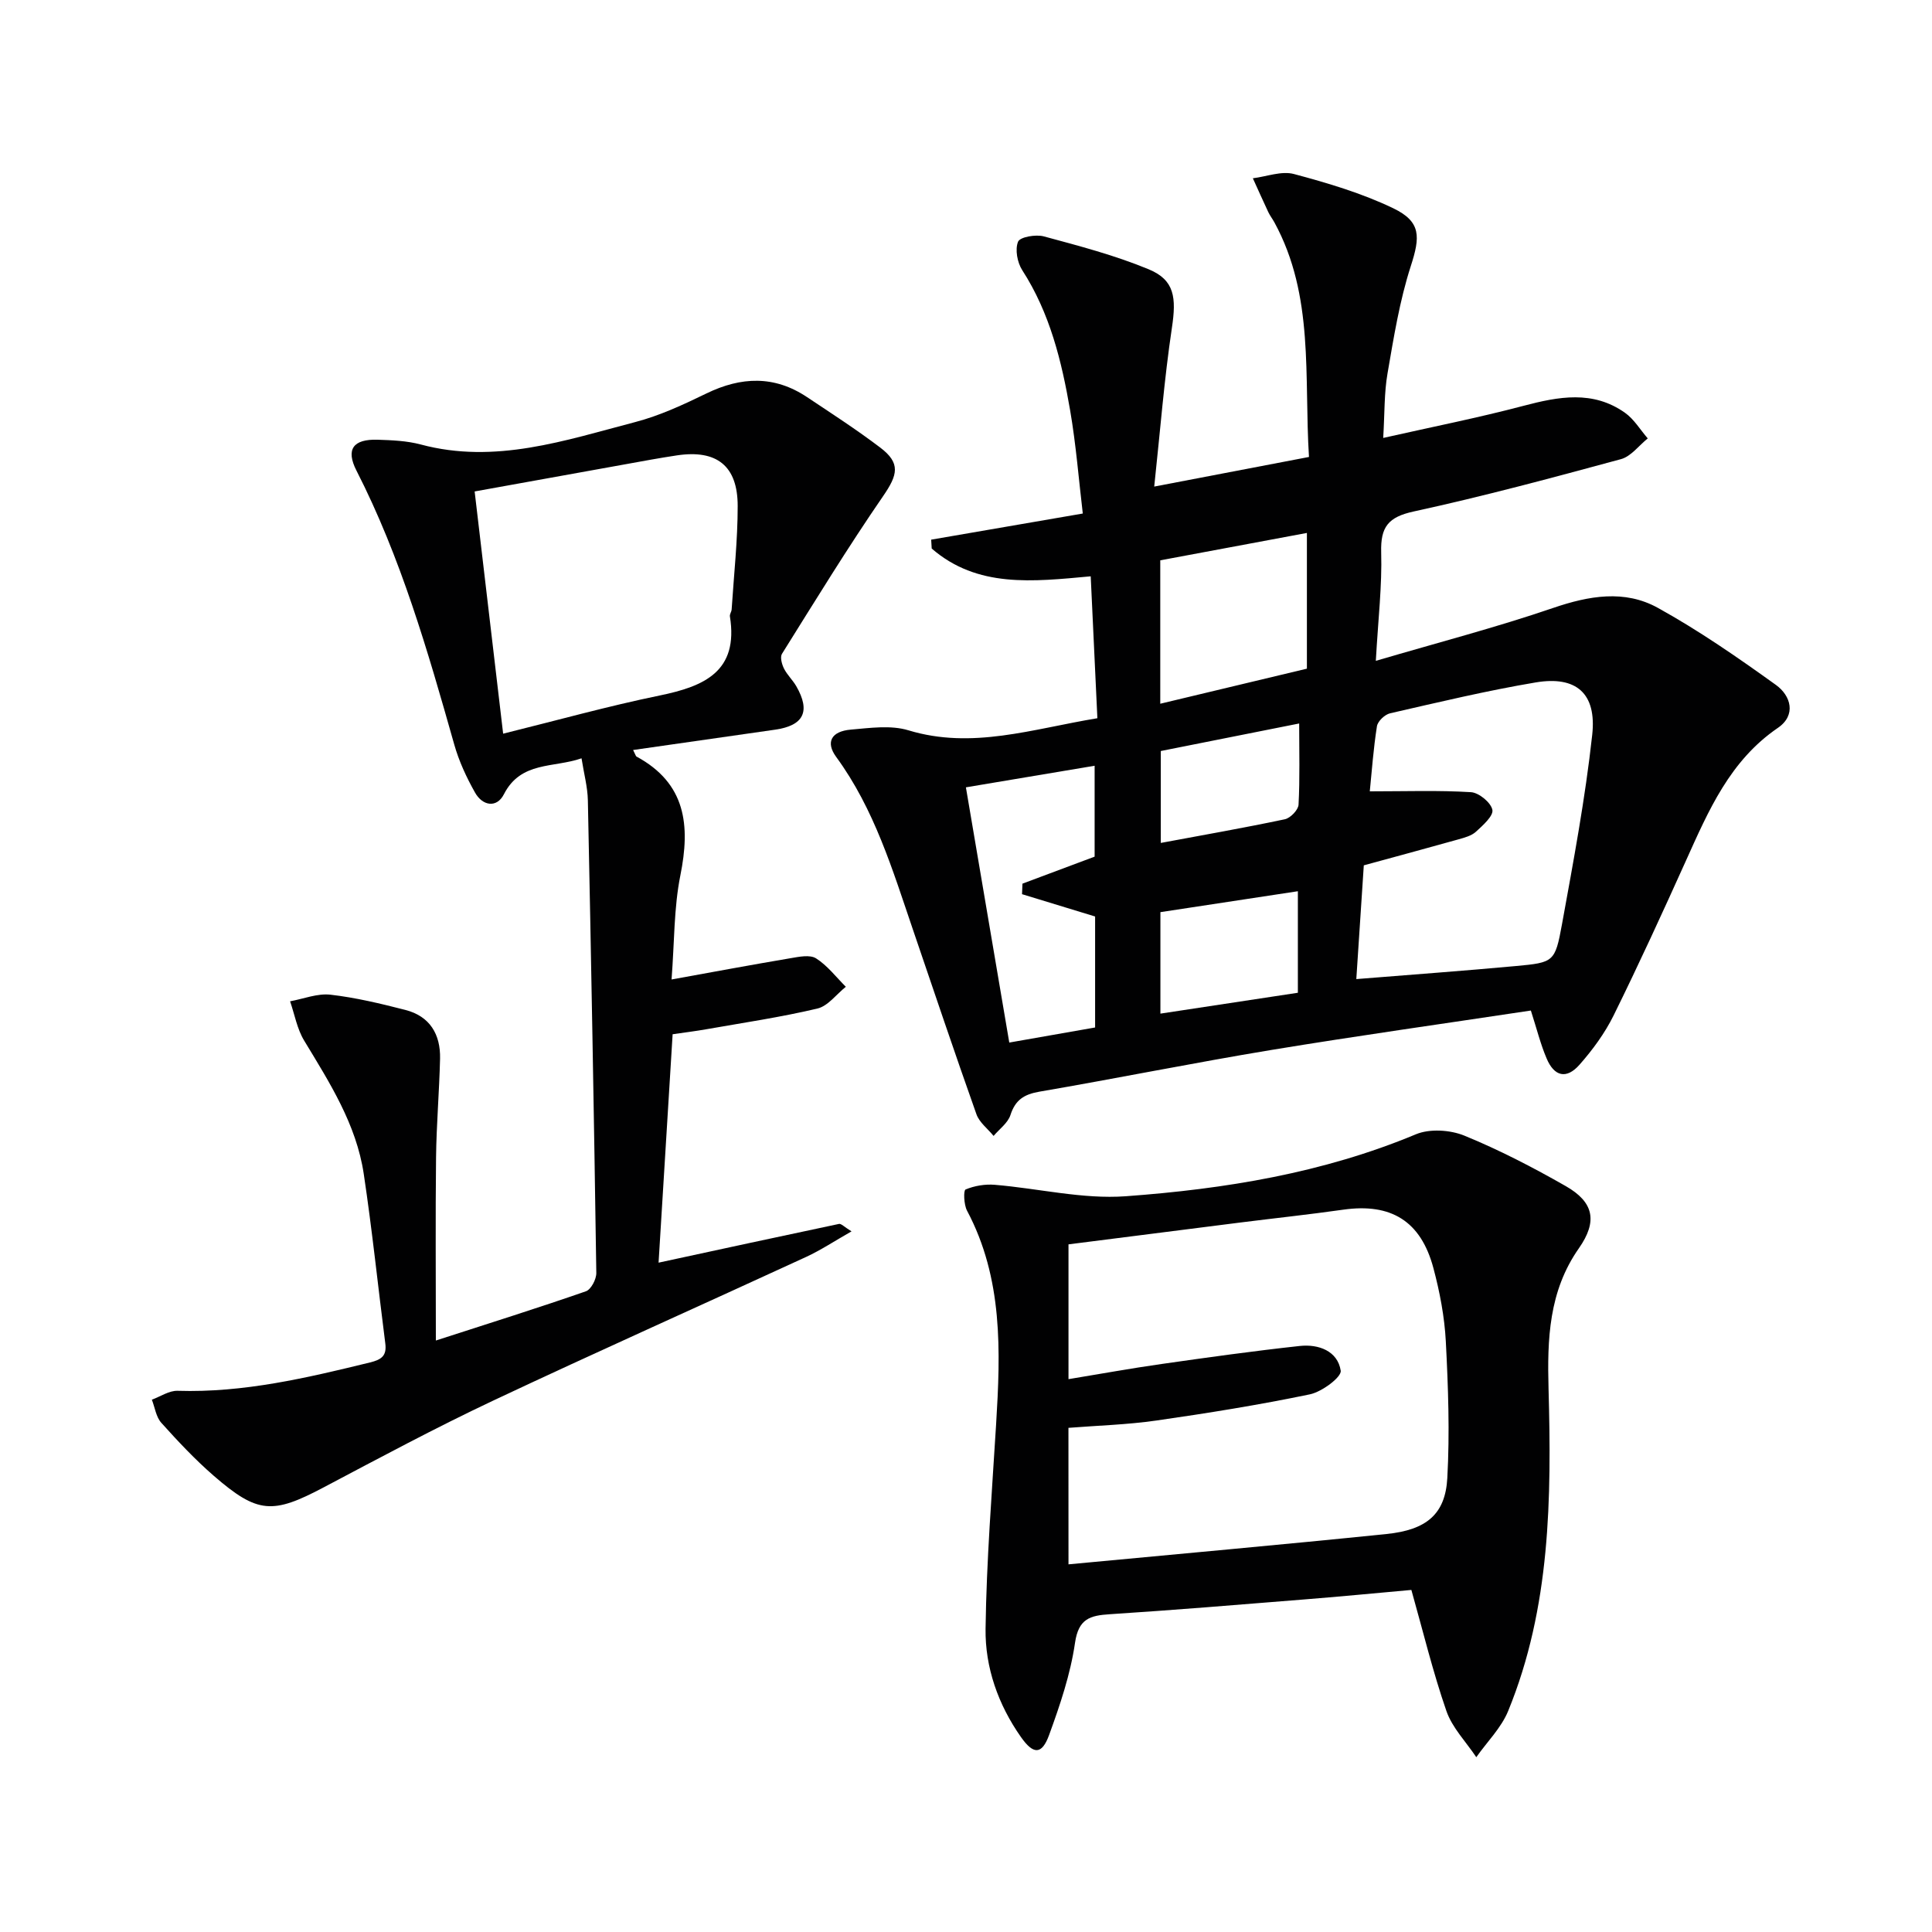
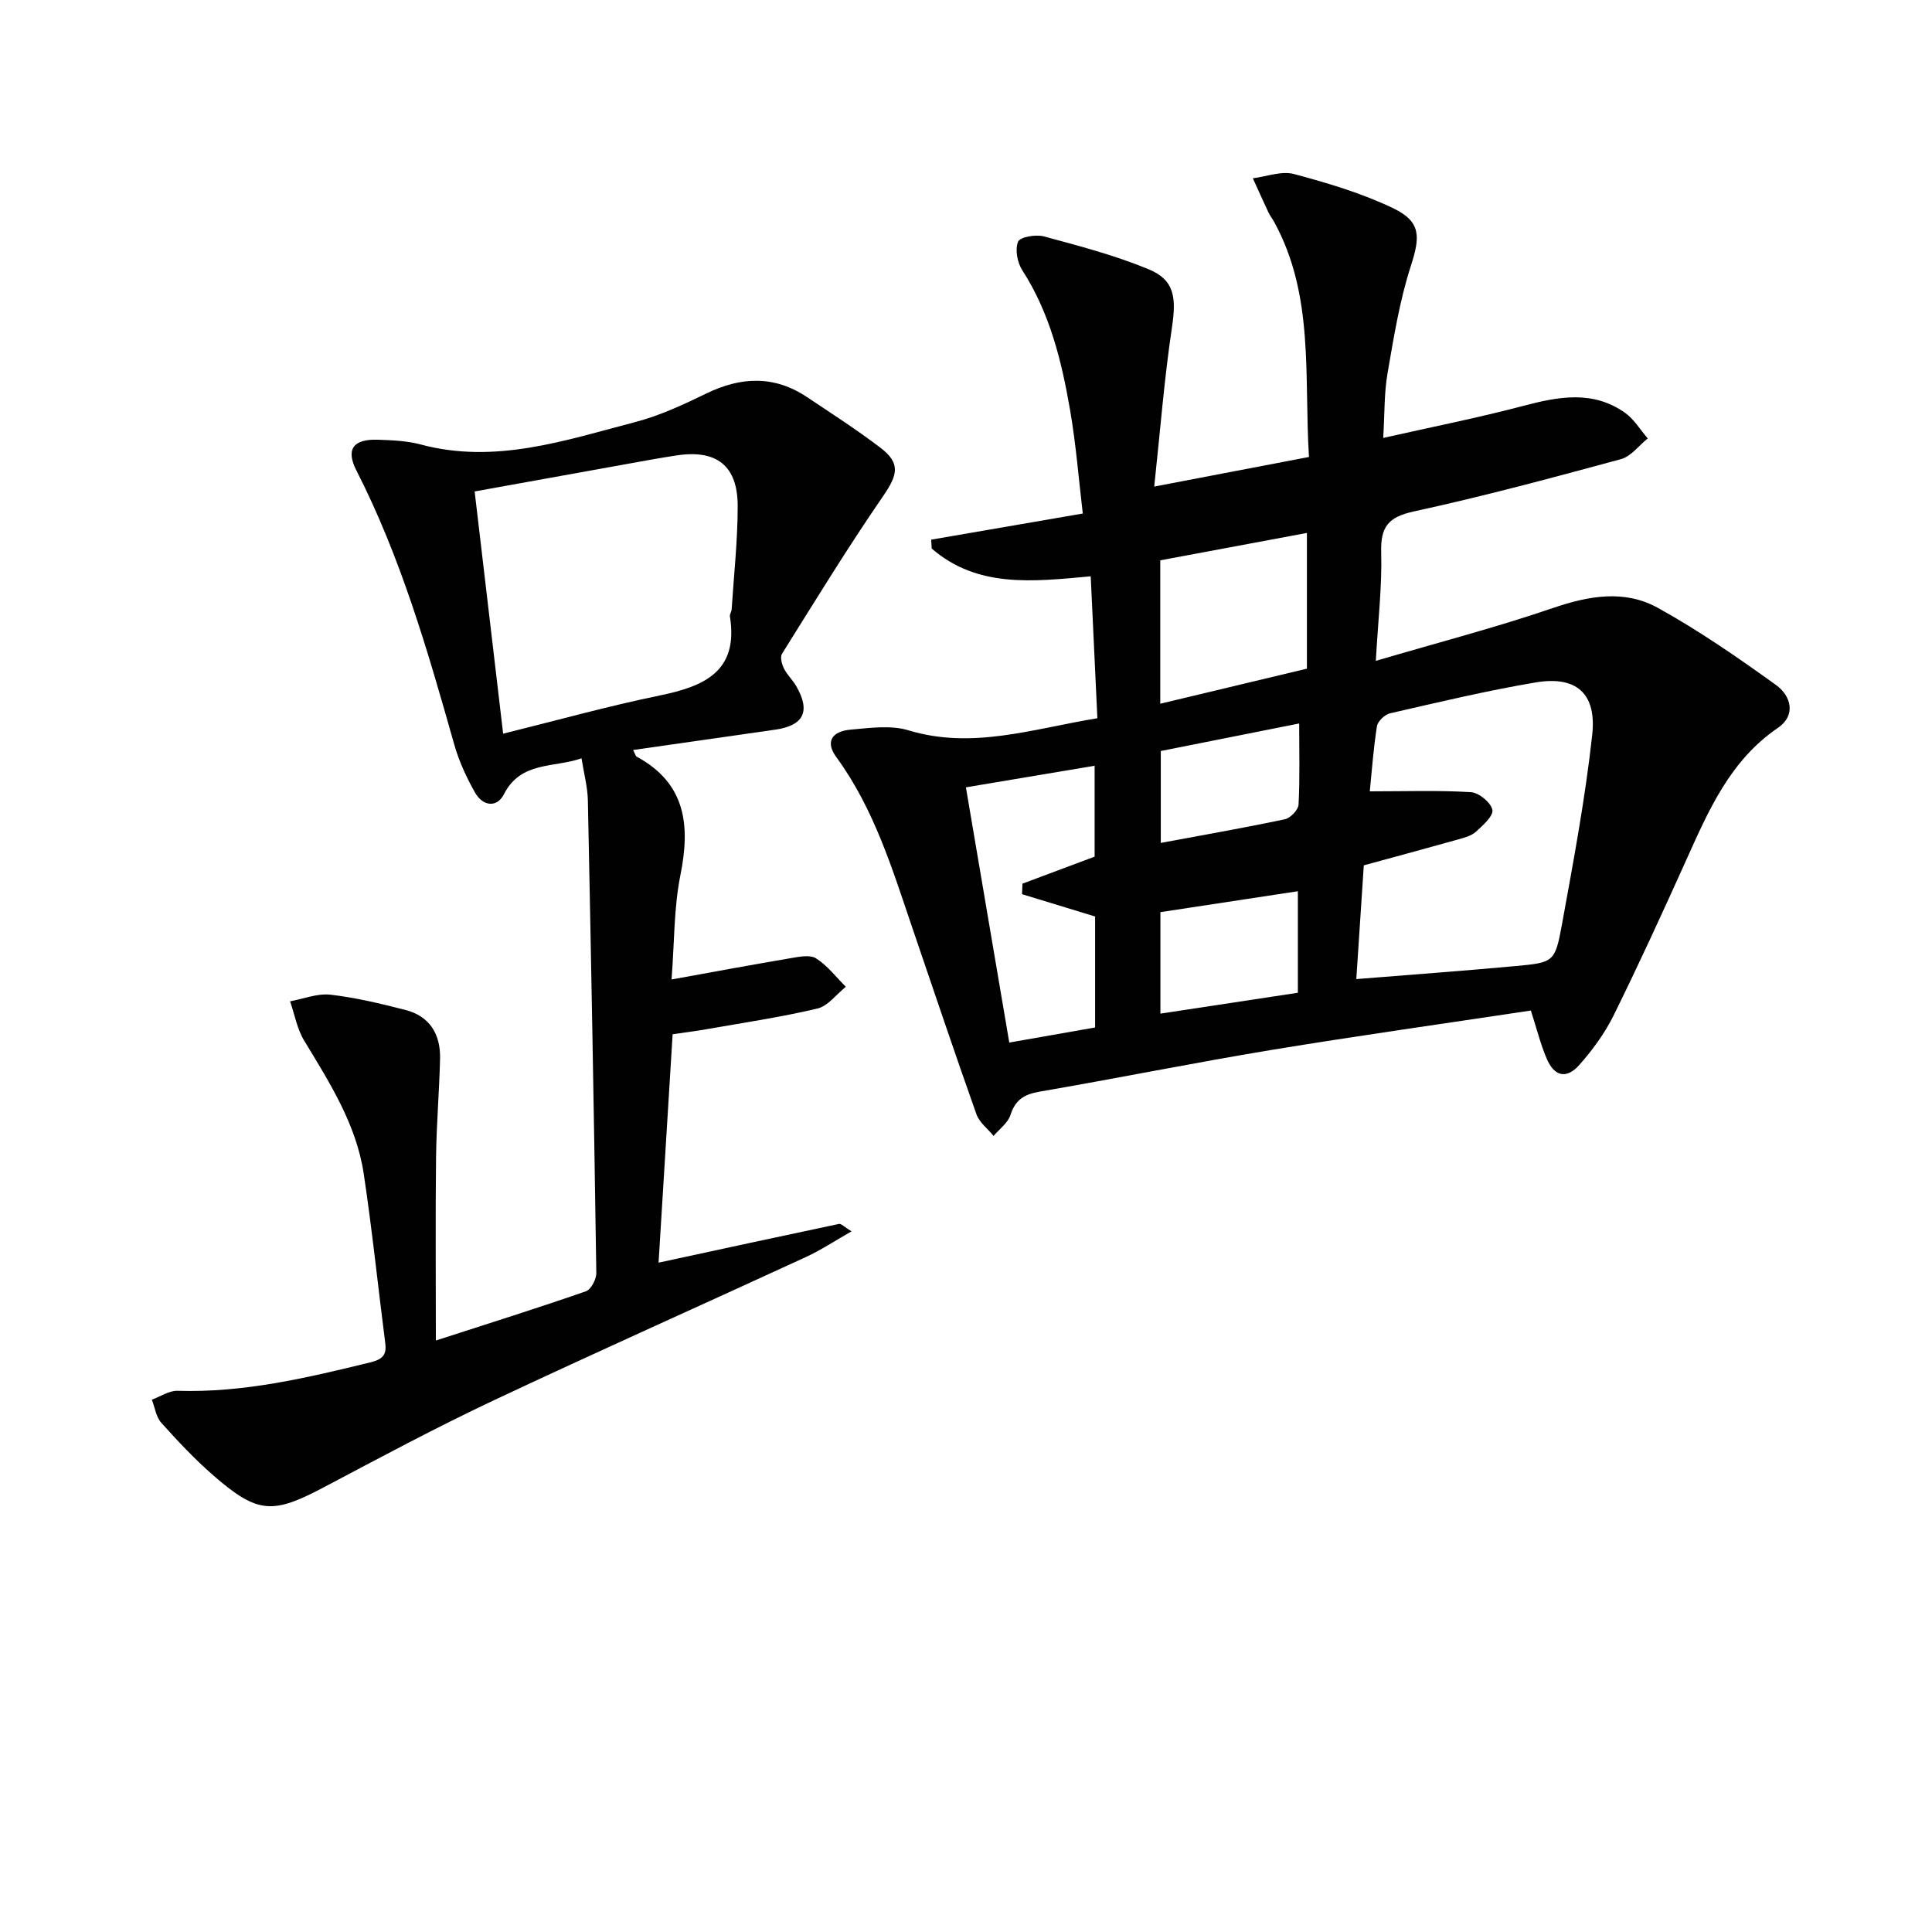
<svg xmlns="http://www.w3.org/2000/svg" enable-background="new 0 0 400 400" viewBox="0 0 400 400">
  <g fill="#010102">
    <path d="m316.95 209.22c-18.03 2.72-35.94 5.23-53.77 8.17-16.03 2.65-31.97 5.88-47.99 8.63-3.17.55-4.98 1.7-5.99 4.84-.53 1.64-2.28 2.89-3.49 4.32-1.21-1.49-2.95-2.79-3.55-4.49-4.5-12.68-8.79-25.44-13.13-38.17-4.23-12.41-8-25.01-15.91-35.81-2.23-3.05-1.01-5.3 3.02-5.65 3.97-.34 8.27-.97 11.93.14 13.2 4.01 25.62-.27 39.13-2.5-.46-9.83-.92-19.51-1.38-29.38-12.05 1.11-23.46 2.44-32.92-5.75-.04-.61-.07-1.22-.11-1.84 10.12-1.75 20.24-3.49 31.39-5.41-.84-7.07-1.4-14.27-2.62-21.36-1.75-10.16-4.18-20.14-9.92-29.03-1.02-1.58-1.52-4.28-.86-5.89.4-.98 3.67-1.55 5.33-1.1 7.33 1.98 14.74 3.92 21.73 6.82 5.36 2.22 5.73 5.88 4.79 12.11-1.59 10.61-2.42 21.34-3.66 32.87 11.49-2.2 21.51-4.11 32.04-6.13-1.05-16.66 1.15-33.33-7.16-48.57-.4-.73-.92-1.4-1.27-2.14-1.09-2.32-2.13-4.66-3.19-6.99 2.85-.35 5.93-1.57 8.51-.88 7 1.87 14.06 3.97 20.56 7.09 5.82 2.8 5.58 5.94 3.63 11.97-2.32 7.18-3.53 14.76-4.82 22.23-.7 4.02-.58 8.19-.89 13.35 10.11-2.28 19.66-4.17 29.05-6.65 7.28-1.92 14.36-3.25 20.99 1.43 1.89 1.33 3.17 3.52 4.73 5.32-1.83 1.47-3.46 3.72-5.54 4.29-14.23 3.86-28.49 7.7-42.89 10.83-5.3 1.15-6.91 3.19-6.76 8.46.2 6.91-.63 13.86-1.11 22.47 12.99-3.82 24.99-6.94 36.68-10.94 7.45-2.55 14.83-3.84 21.71-.03 8.5 4.7 16.55 10.28 24.45 15.96 3.1 2.23 4.26 6.25.4 8.89-9.93 6.78-14.36 17.13-19.02 27.47-4.85 10.76-9.77 21.49-14.99 32.07-1.82 3.68-4.34 7.12-7.07 10.21-2.7 3.06-5.25 2.43-6.82-1.36-1.22-2.86-1.98-5.93-3.24-9.87zm-36.14-6.51c11.54-.93 22.28-1.71 33.01-2.7 7.86-.73 8.14-.81 9.57-8.64 2.37-13.03 4.82-26.07 6.26-39.22.95-8.61-3.32-12.27-11.7-10.86-10.12 1.7-20.13 4.1-30.14 6.39-1.1.25-2.57 1.64-2.73 2.69-.73 4.62-1.06 9.3-1.48 13.47 7.47 0 14.23-.24 20.94.17 1.65.1 4.13 2.14 4.44 3.65.26 1.25-1.96 3.22-3.39 4.53-.92.85-2.36 1.23-3.63 1.59-6.52 1.83-13.06 3.59-19.6 5.38-.51 7.73-1.01 15.3-1.55 23.55zm-54.18-25.35c0-6.15 0-12.23 0-18.82-8.95 1.5-17.52 2.94-26.65 4.47 3.07 18.08 6.02 35.41 8.98 52.84 6.65-1.17 12.15-2.13 17.77-3.12 0-7.97 0-15.57 0-22.98-5.2-1.59-10.16-3.1-15.13-4.62.03-.73.06-1.45.09-2.18 5-1.87 10-3.74 14.94-5.59zm43.95-67.02c-10.35 1.93-20.33 3.8-30.36 5.67v29.69c10.35-2.47 20.4-4.88 30.36-7.26 0-9.5 0-18.41 0-28.1zm-30.33 99.52c9.7-1.47 19.1-2.9 28.46-4.32 0-7.05 0-13.63 0-21.02-9.79 1.49-19.17 2.92-28.46 4.33zm.08-54.37v19.03c8.78-1.64 17.26-3.12 25.68-4.9 1.15-.24 2.78-1.93 2.84-3.02.29-5.45.13-10.92.13-16.81-9.79 1.94-19.04 3.78-28.65 5.7z" />
    <path d="m131.08 155.28c.53 1.07.57 1.29.69 1.35 10.26 5.55 11.18 14.25 9.09 24.62-1.35 6.73-1.22 13.77-1.82 21.54 8.73-1.58 16.66-3.06 24.61-4.4 1.76-.3 4.03-.78 5.31.03 2.35 1.49 4.14 3.87 6.16 5.88-1.95 1.56-3.7 3.99-5.89 4.51-7.57 1.79-15.29 2.93-22.96 4.28-2.26.4-4.55.68-7.01 1.04-.99 16-1.95 31.7-2.91 47.29 12.63-2.73 24.98-5.41 37.35-8.02.46-.1 1.09.62 2.6 1.54-3.5 1.99-6.34 3.88-9.39 5.29-21.58 9.95-43.3 19.62-64.8 29.75-11.88 5.6-23.47 11.82-35.09 17.96-10.57 5.59-13.66 5.5-22.75-2.38-3.88-3.37-7.43-7.15-10.87-10.98-1.09-1.21-1.33-3.17-1.96-4.79 1.78-.65 3.58-1.9 5.34-1.84 13.65.43 26.73-2.67 39.83-5.87 2.4-.59 3.49-1.39 3.16-3.94-1.5-11.7-2.71-23.44-4.46-35.1-1.54-10.27-7.07-18.89-12.34-27.6-1.46-2.41-1.97-5.4-2.91-8.13 2.79-.51 5.66-1.68 8.36-1.37 5.23.6 10.41 1.85 15.52 3.16 5.06 1.3 7.28 5.05 7.17 10.08-.16 6.81-.75 13.62-.83 20.44-.14 12.29-.04 24.58-.04 37.92 11.29-3.65 21.23-6.77 31.06-10.19 1.07-.37 2.18-2.5 2.16-3.8-.48-32.62-1.07-65.25-1.75-97.87-.06-2.77-.82-5.53-1.31-8.68-5.79 2.02-12.56.56-16.07 7.44-1.48 2.91-4.41 2.42-5.96-.31-1.78-3.15-3.35-6.53-4.33-10.01-5.48-19.36-11.03-38.66-20.24-56.69-2.25-4.4-.69-6.55 4.39-6.39 2.98.1 6.04.22 8.9.98 15.43 4.14 29.9-.84 44.44-4.64 5.09-1.33 9.99-3.62 14.75-5.93 7.16-3.47 14.03-3.75 20.78.75 5.12 3.41 10.3 6.76 15.19 10.47 4.26 3.23 3.62 5.64.6 10.03-7.33 10.65-14.09 21.7-20.95 32.67-.43.68-.03 2.15.41 3.04.66 1.32 1.81 2.38 2.55 3.66 3 5.21 1.55 8.15-4.37 9-9.62 1.38-19.27 2.76-29.41 4.21zm-26.91-3.38c11.23-2.78 21.73-5.71 32.39-7.9 9.24-1.9 16.39-4.96 14.56-16.39-.07-.45.33-.95.36-1.44.46-7.13 1.25-14.26 1.25-21.39.01-8.34-4.34-11.73-12.57-10.5-3.61.54-7.19 1.21-10.78 1.86-10.24 1.84-20.48 3.69-31.11 5.61 1.96 16.7 3.88 32.96 5.9 50.15z" />
-     <path d="m292.21 329.18c-7.56.68-15.13 1.41-22.7 2.01-13.25 1.07-26.49 2.16-39.75 3.02-4.08.26-6.47.93-7.19 5.92-.94 6.49-3.1 12.87-5.36 19.07-1.5 4.13-3.26 4.11-5.84.43-4.71-6.71-7.43-14.4-7.32-22.42.19-14.1 1.32-28.19 2.18-42.27.93-15.17 1.45-30.24-6.02-44.29-.66-1.24-.76-4.19-.3-4.38 1.84-.77 4.04-1.14 6.05-.97 9.06.75 18.19 3.02 27.12 2.37 20.52-1.5 40.81-4.79 60.07-12.83 2.86-1.19 7.1-.92 10.05.29 7.21 2.95 14.19 6.57 20.97 10.44 5.83 3.33 6.63 7.29 2.71 12.89-6.23 8.89-6.55 18.82-6.27 29.08.62 22.64.42 45.26-8.36 66.7-1.43 3.5-4.37 6.39-6.6 9.57-2.11-3.17-4.98-6.08-6.19-9.57-2.81-8.11-4.83-16.49-7.25-25.06zm-70.99-5.3c22.28-2.11 44.08-4.05 65.85-6.28 8.3-.85 12.17-4.12 12.58-11.58.52-9.4.18-18.89-.31-28.31-.27-5.09-1.25-10.23-2.57-15.17-2.6-9.75-8.78-13.49-18.66-12.09-7.06 1-14.16 1.76-21.24 2.65-11.82 1.49-23.64 3-35.65 4.53v27.91c6.59-1.08 12.91-2.24 19.27-3.14 9.52-1.36 19.04-2.69 28.6-3.73 3.9-.43 7.86 1.03 8.49 5.11.21 1.33-3.89 4.38-6.37 4.9-10.53 2.19-21.17 3.9-31.83 5.43-6 .86-12.11 1.03-18.17 1.51.01 9.92.01 19.37.01 28.26z" />
  </g>
</svg>